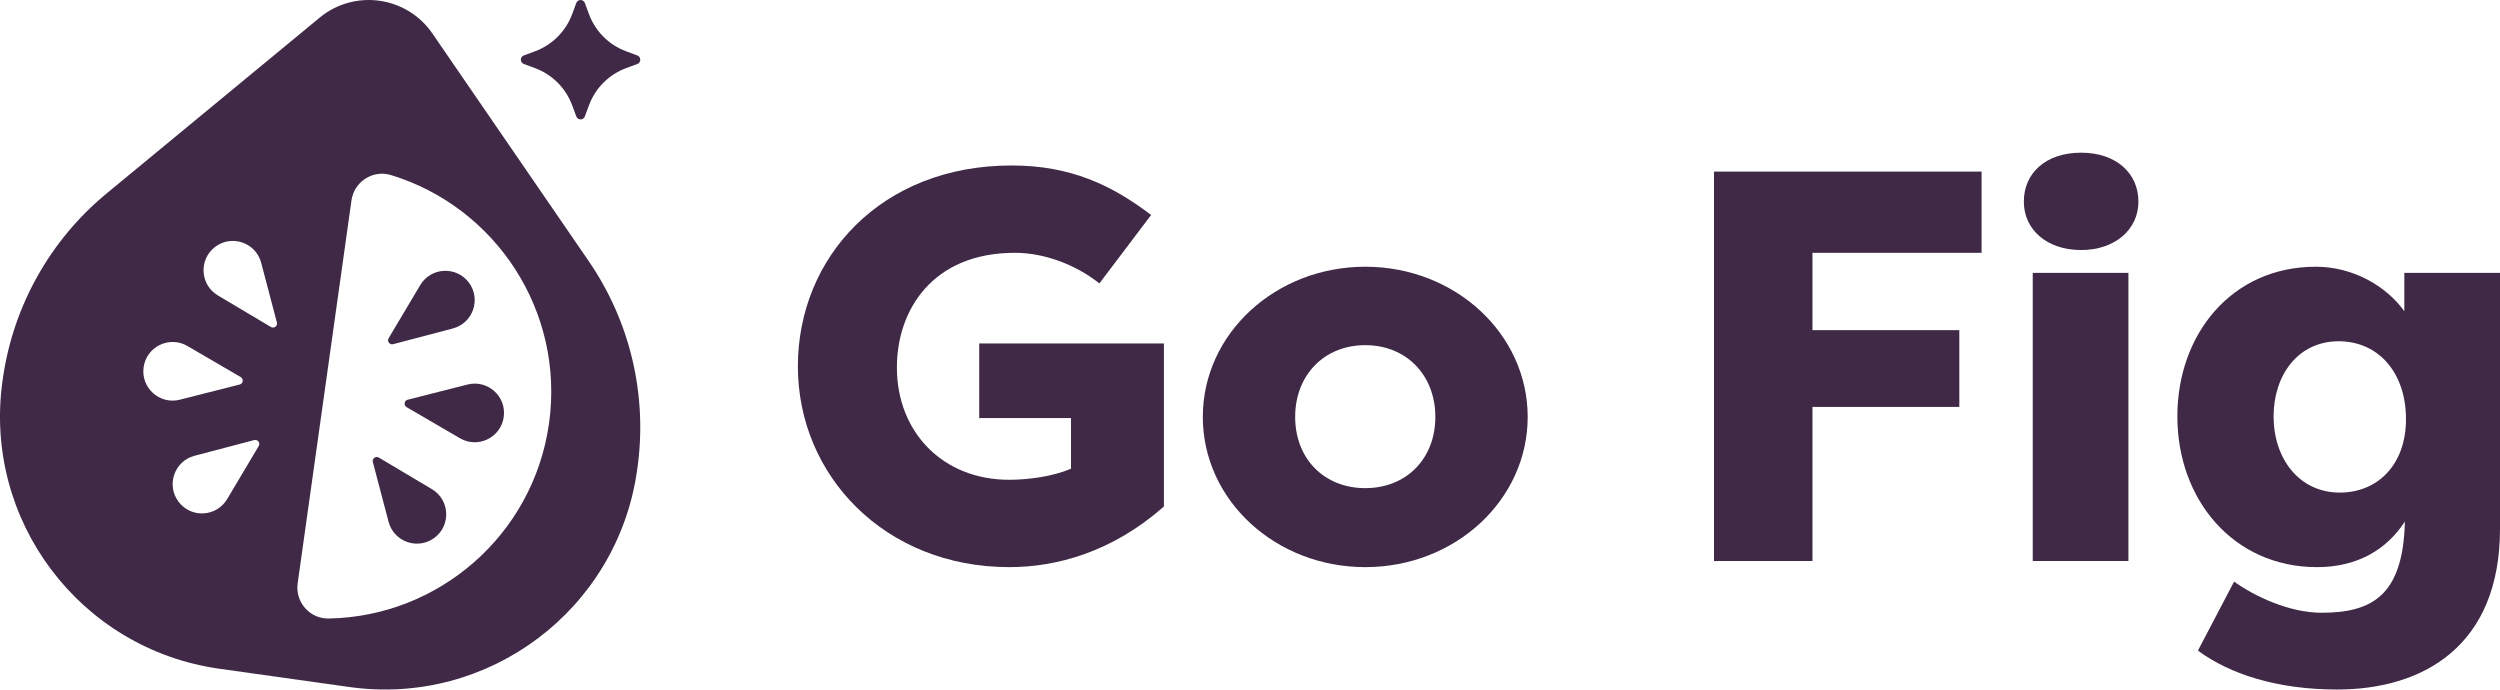
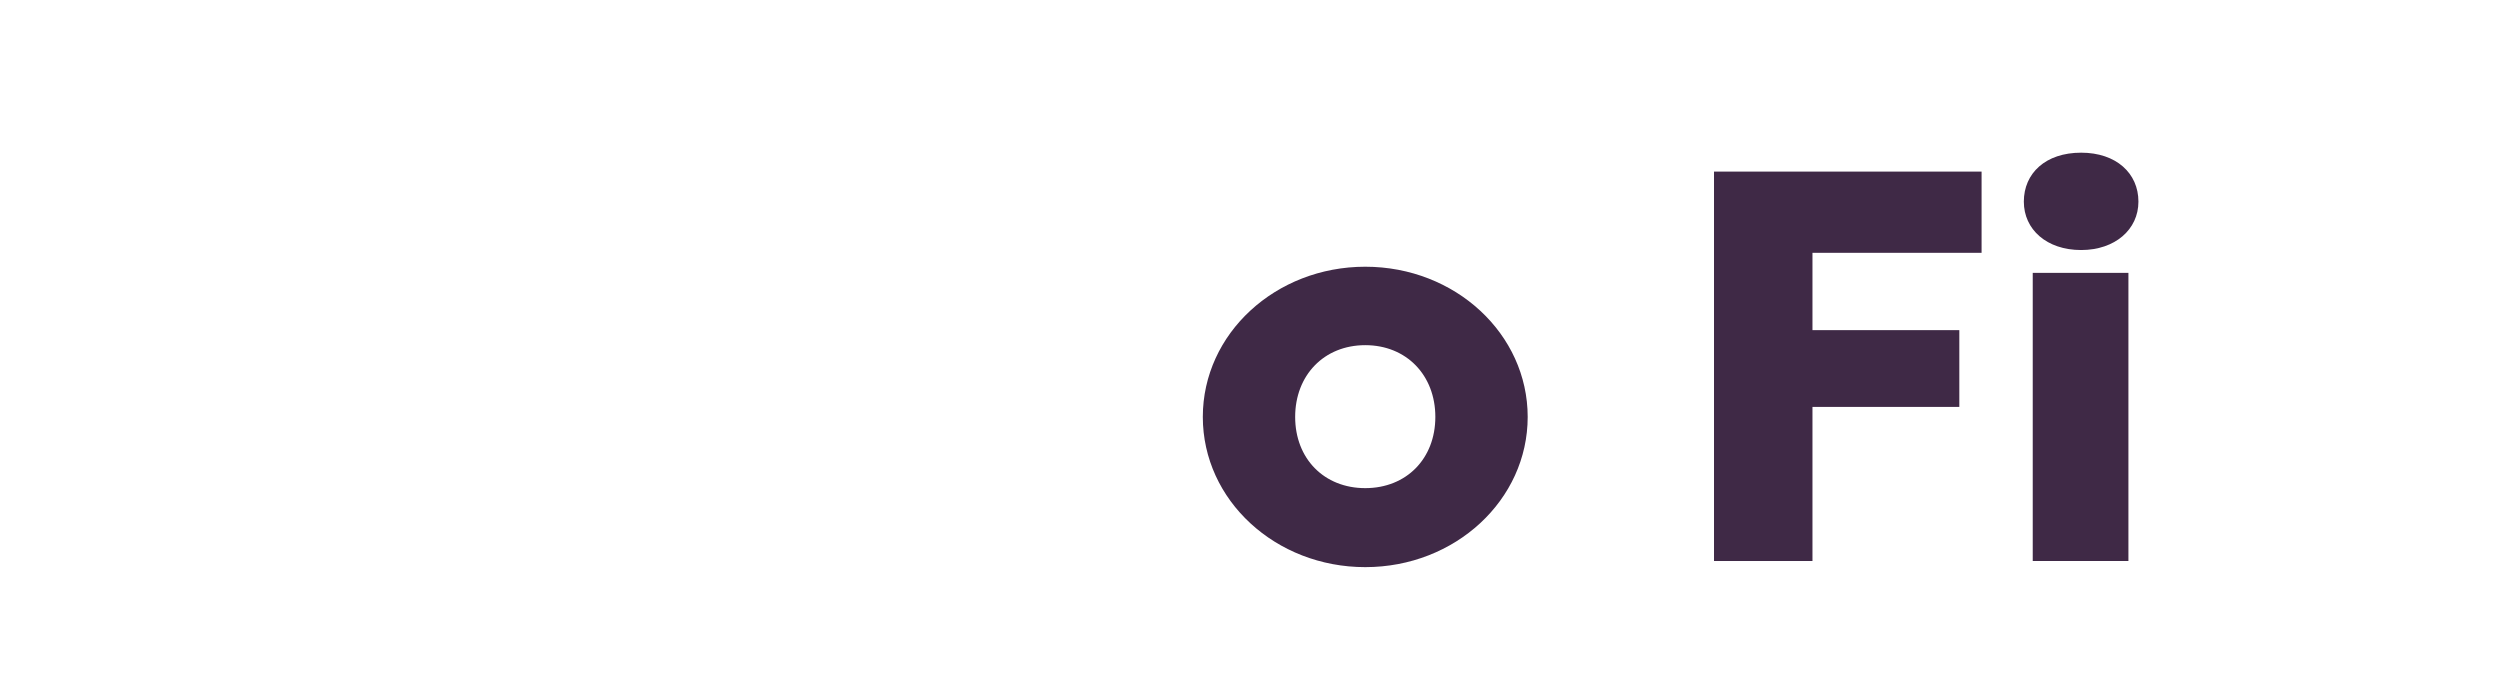
<svg xmlns="http://www.w3.org/2000/svg" width="2538" height="700" viewBox="0 0 2538 700" fill="none">
  <g clip-path="url(#clip0_7306_4735)">
    <path d="M635.632 52.07L646.971 56.266C651.011 57.761 651.011 63.474 646.971 64.969L635.632 69.165C618.169 75.627 604.401 89.395 597.939 106.858L593.743 118.197C592.248 122.237 586.535 122.237 585.04 118.197L580.844 106.858C574.382 89.395 560.614 75.627 543.151 69.165L531.812 64.969C527.772 63.474 527.772 57.761 531.812 56.266L543.151 52.07C560.614 45.608 574.382 31.84 580.844 14.377L585.04 3.038C586.535 -1.002 592.248 -1.002 593.743 3.038L597.939 14.377C604.401 31.84 618.169 45.608 635.632 52.07Z" fill="#3F2946" />
    <path d="M412.799 413.338L466.941 444.912C485.208 455.564 508.444 444.294 511.387 423.354C514.33 402.414 495.1 385.175 474.605 390.38L413.857 405.807C410.292 406.712 409.621 411.487 412.798 413.339L412.799 413.338Z" fill="#3F2946" />
    <path d="M399.124 349.403L459.734 333.445C480.183 328.061 488.644 303.661 475.918 286.773C463.192 269.885 437.405 271.293 426.593 289.465L394.546 343.329C392.665 346.49 395.567 350.34 399.124 349.404V349.403Z" fill="#3F2946" />
    <path d="M378.528 469.115L394.486 529.725C399.87 550.174 424.27 558.635 441.158 545.909C458.046 533.183 456.638 507.396 438.465 496.584L384.601 464.537C381.44 462.656 377.59 465.558 378.526 469.115H378.528Z" fill="#3F2946" />
-     <path d="M597.673 265.092L438.988 34.026C412.939 -3.906 359.974 -11.345 324.483 17.942L108.229 196.387C50.849 243.735 13.264 310.842 2.867 384.505L2.571 386.603C-17.403 528.119 81.175 659.017 222.704 678.907L354.647 697.45C496.117 717.332 626.919 618.766 646.801 477.295L647.1 475.169C657.464 401.427 639.83 326.478 597.673 265.092ZM145.805 372.803C148.748 351.863 171.985 340.592 190.251 351.245L244.393 382.818C247.571 384.67 246.9 389.445 243.334 390.35L182.586 405.777C162.09 410.982 142.861 393.743 145.804 372.802L145.805 372.803ZM262.647 452.828L230.6 506.692C219.788 524.865 194.001 526.273 181.275 509.385C168.549 492.498 177.01 468.097 197.459 462.712L258.069 446.754C261.626 445.817 264.528 449.667 262.647 452.828ZM275.032 331.962L221.169 299.915C202.996 289.103 201.589 263.316 218.477 250.589C235.365 237.864 259.765 246.324 265.149 266.774L281.107 327.384C282.044 330.941 278.193 333.843 275.032 331.962ZM333.482 627.904C314.325 628.212 299.522 611.107 302.189 592.135L356.816 203.447C359.482 184.475 378.427 172.113 396.756 177.688C503.288 210.096 573.363 316.081 557.378 429.817C541.394 543.553 444.82 626.117 333.482 627.905V627.904Z" fill="#3F2946" />
  </g>
  <g clip-path="url(#clip1_7306_4735)">
-     <path d="M1026.86 167.988C1086.72 167.988 1128.51 187.755 1168.61 218.254L1116.09 287.72C1094.06 270.213 1062.44 256.657 1030.25 256.657C946.669 256.657 910.524 314.828 910.524 373.001C910.524 438.515 956.832 487.082 1024.6 487.082C1043.8 487.082 1069.21 483.694 1087.29 475.79V424.396H994.105V348.714H1181.6V514.193C1129.08 560.504 1072.6 575.752 1024.6 575.752C898.662 575.752 810.001 483.13 810.001 371.87C810.001 261.741 894.149 167.988 1026.86 167.988Z" fill="#3F2946" />
    <path d="M1386.01 575.752C1295.08 575.752 1221.1 507.978 1221.1 423.264C1221.1 338.55 1295.08 270.777 1386.01 270.777C1477.49 270.777 1550.91 339.115 1550.91 423.264C1550.91 507.414 1477.49 575.752 1386.01 575.752ZM1386.01 495.554C1427.8 495.554 1457.16 465.623 1457.16 423.264C1457.16 380.906 1427.8 350.407 1386.01 350.407C1344.21 350.407 1314.85 380.906 1314.85 423.264C1314.85 465.623 1344.22 495.554 1386.01 495.554Z" fill="#3F2946" />
    <path d="M1740.06 569.54V174.203H2011.7V256.657H1840.02V335.159H1989.11V413.097H1840.02V569.537H1740.06V569.54Z" fill="#3F2946" />
    <path d="M2112.77 155C2148.34 155 2170.93 175.896 2170.93 204.699C2170.93 232.938 2147.22 253.833 2112.77 253.833C2077.75 253.833 2054.6 232.938 2054.6 204.699C2054.6 175.896 2076.63 155 2112.77 155ZM2063.63 569.54V276.989H2160.77V569.54H2063.63Z" fill="#3F2946" />
-     <path d="M2352.2 575.752C2267.49 575.752 2210.45 507.414 2210.45 422.697C2210.45 339.676 2265.23 270.777 2351.07 270.777C2388.34 270.777 2422.23 289.977 2440.87 315.959V276.989H2538V536.781C2538 655.385 2460.63 700 2372.53 700C2312.67 700 2264.1 684.749 2231.35 660.466L2268.06 590.438C2288.39 605.122 2323.97 622.065 2356.72 622.065C2408.11 622.065 2439.74 604.558 2441.43 529.444C2422.79 558.247 2392.86 575.758 2352.2 575.758V575.752ZM2375.36 500.074C2413.76 500.074 2442.56 471.835 2442.56 425.524C2442.56 378.649 2414.89 346.458 2374.23 346.458C2332.44 346.458 2308.15 381.473 2308.15 422.7C2308.15 465.623 2334.13 500.074 2375.36 500.074Z" fill="#3F2946" />
  </g>
  <defs>
    <clipPath id="clip0_7306_4735">
-       <rect width="650.001" height="699.992" fill="white" transform="translate(0 0.008)" />
-     </clipPath>
+       </clipPath>
    <clipPath id="clip1_7306_4735">
      <rect width="1728" height="545" fill="white" transform="translate(810.001 155)" />
    </clipPath>
  </defs>
</svg>